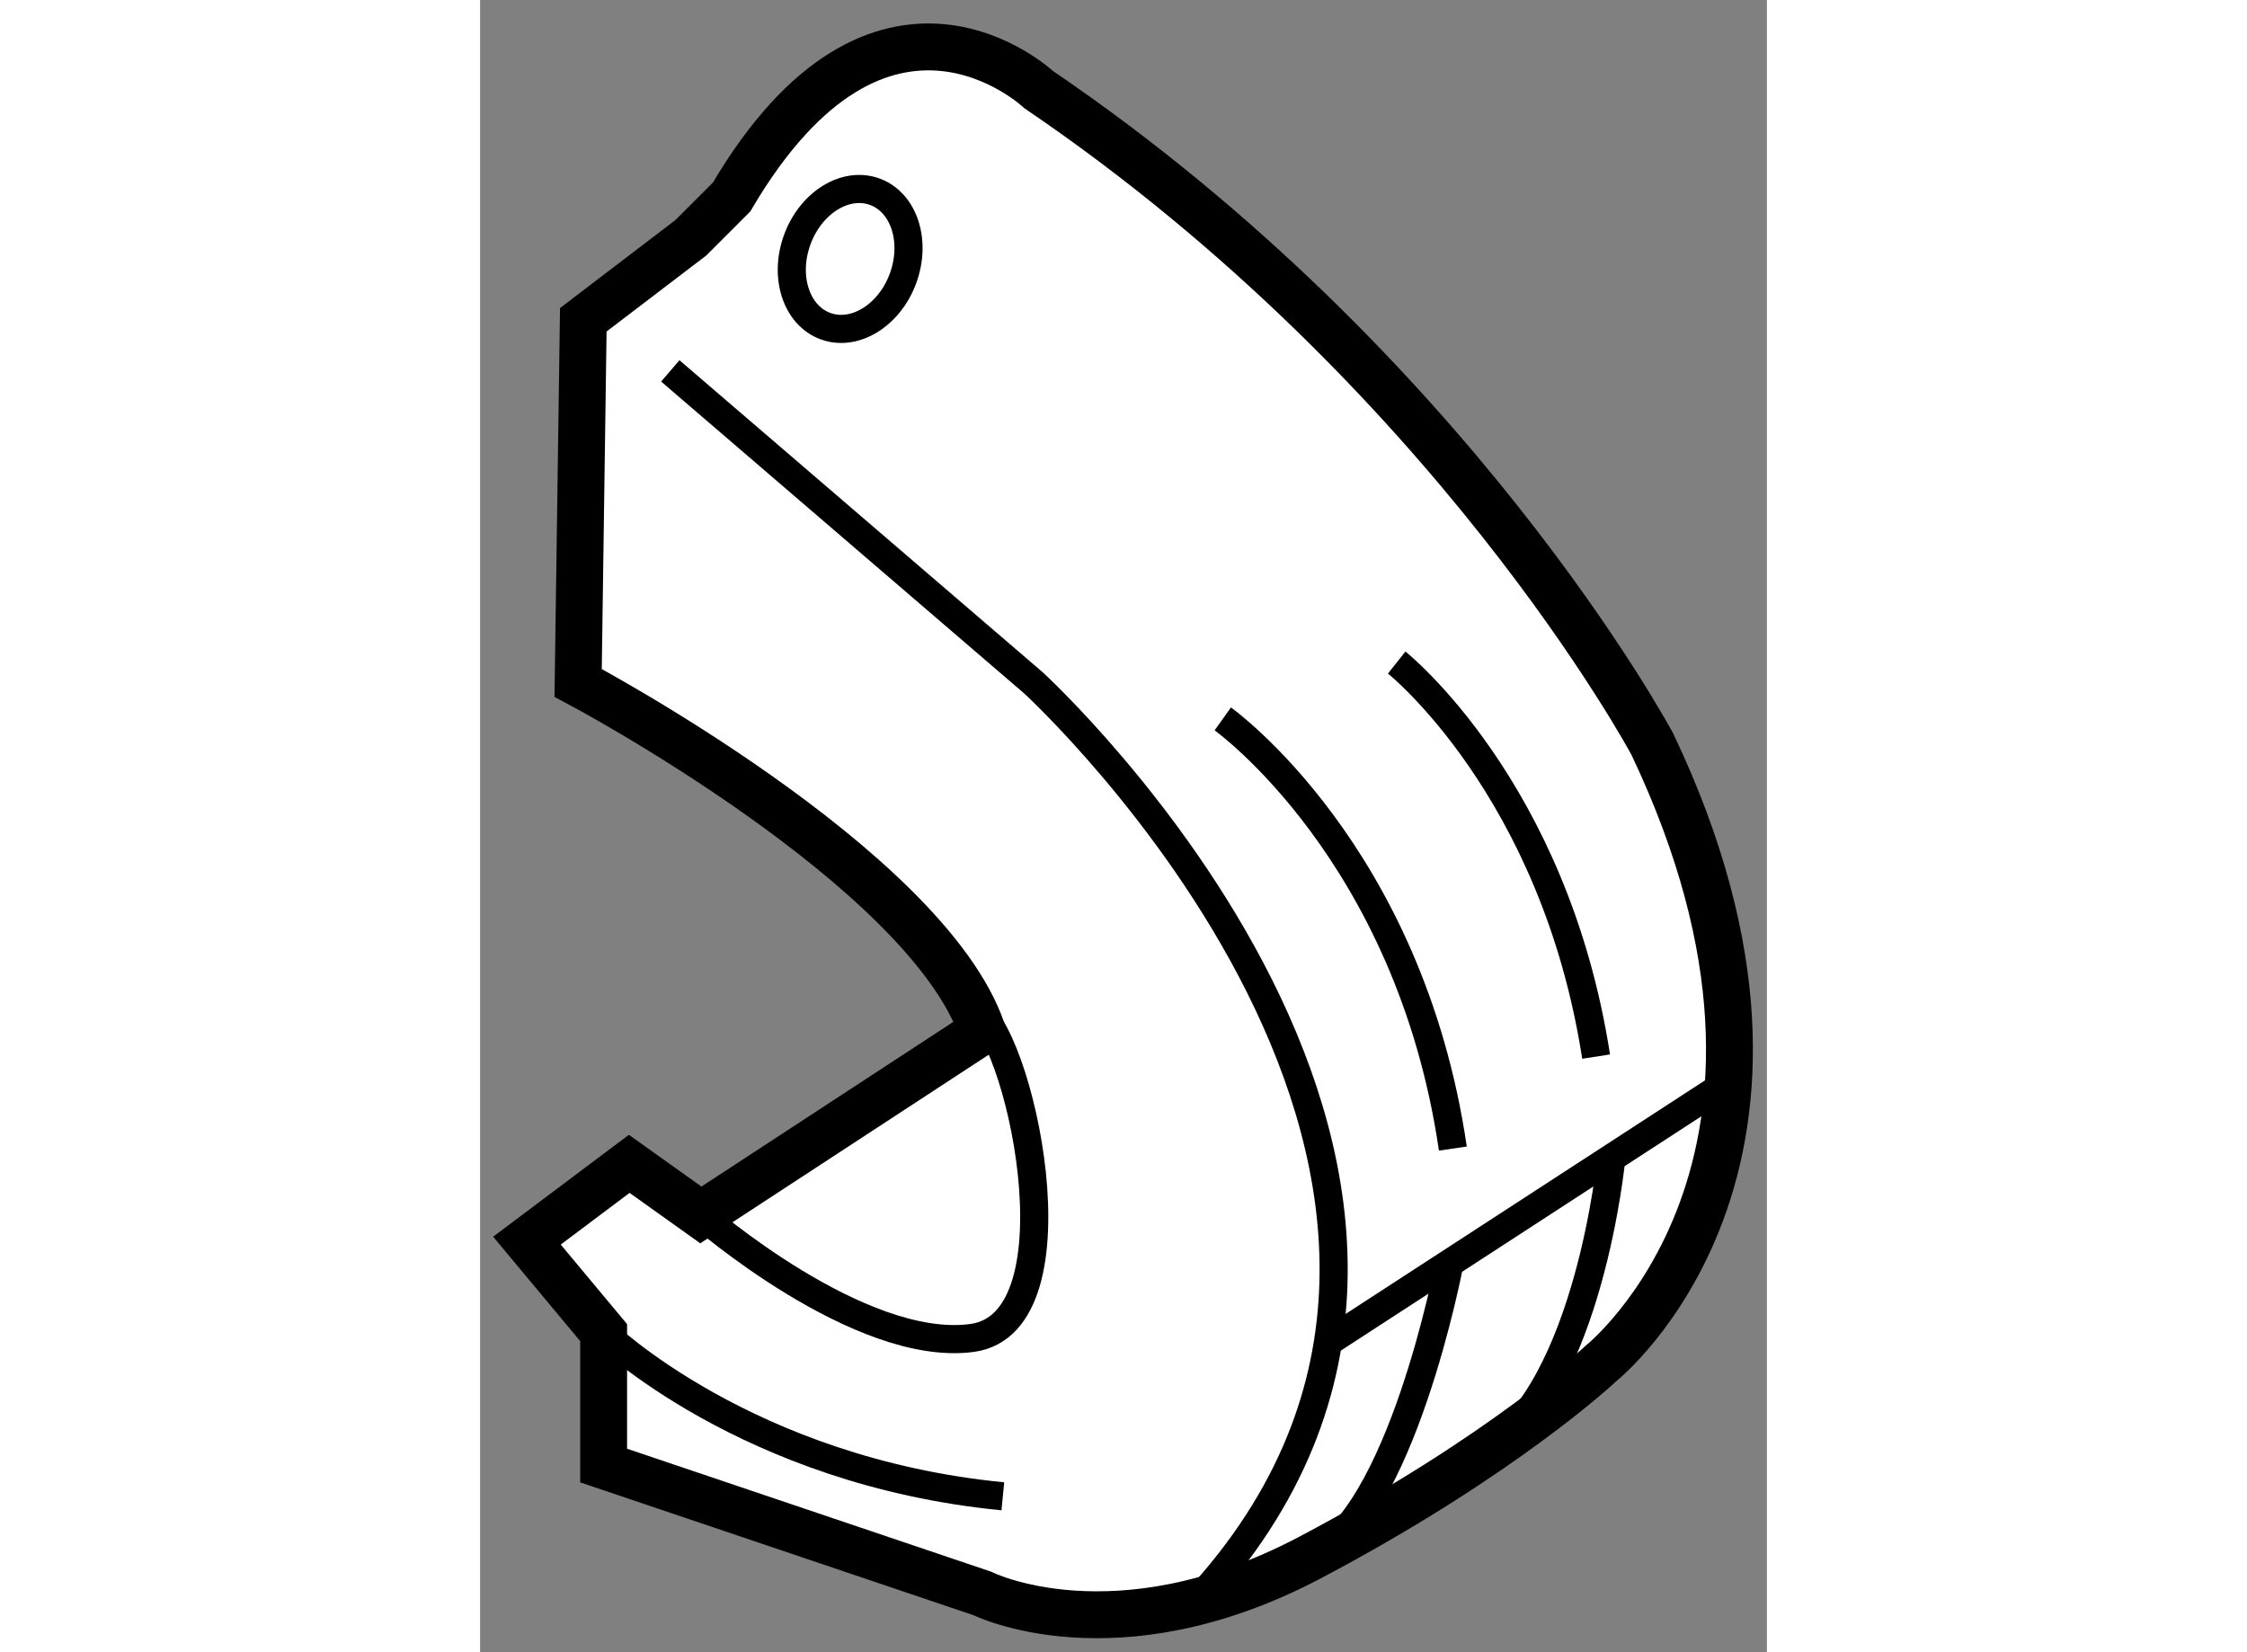
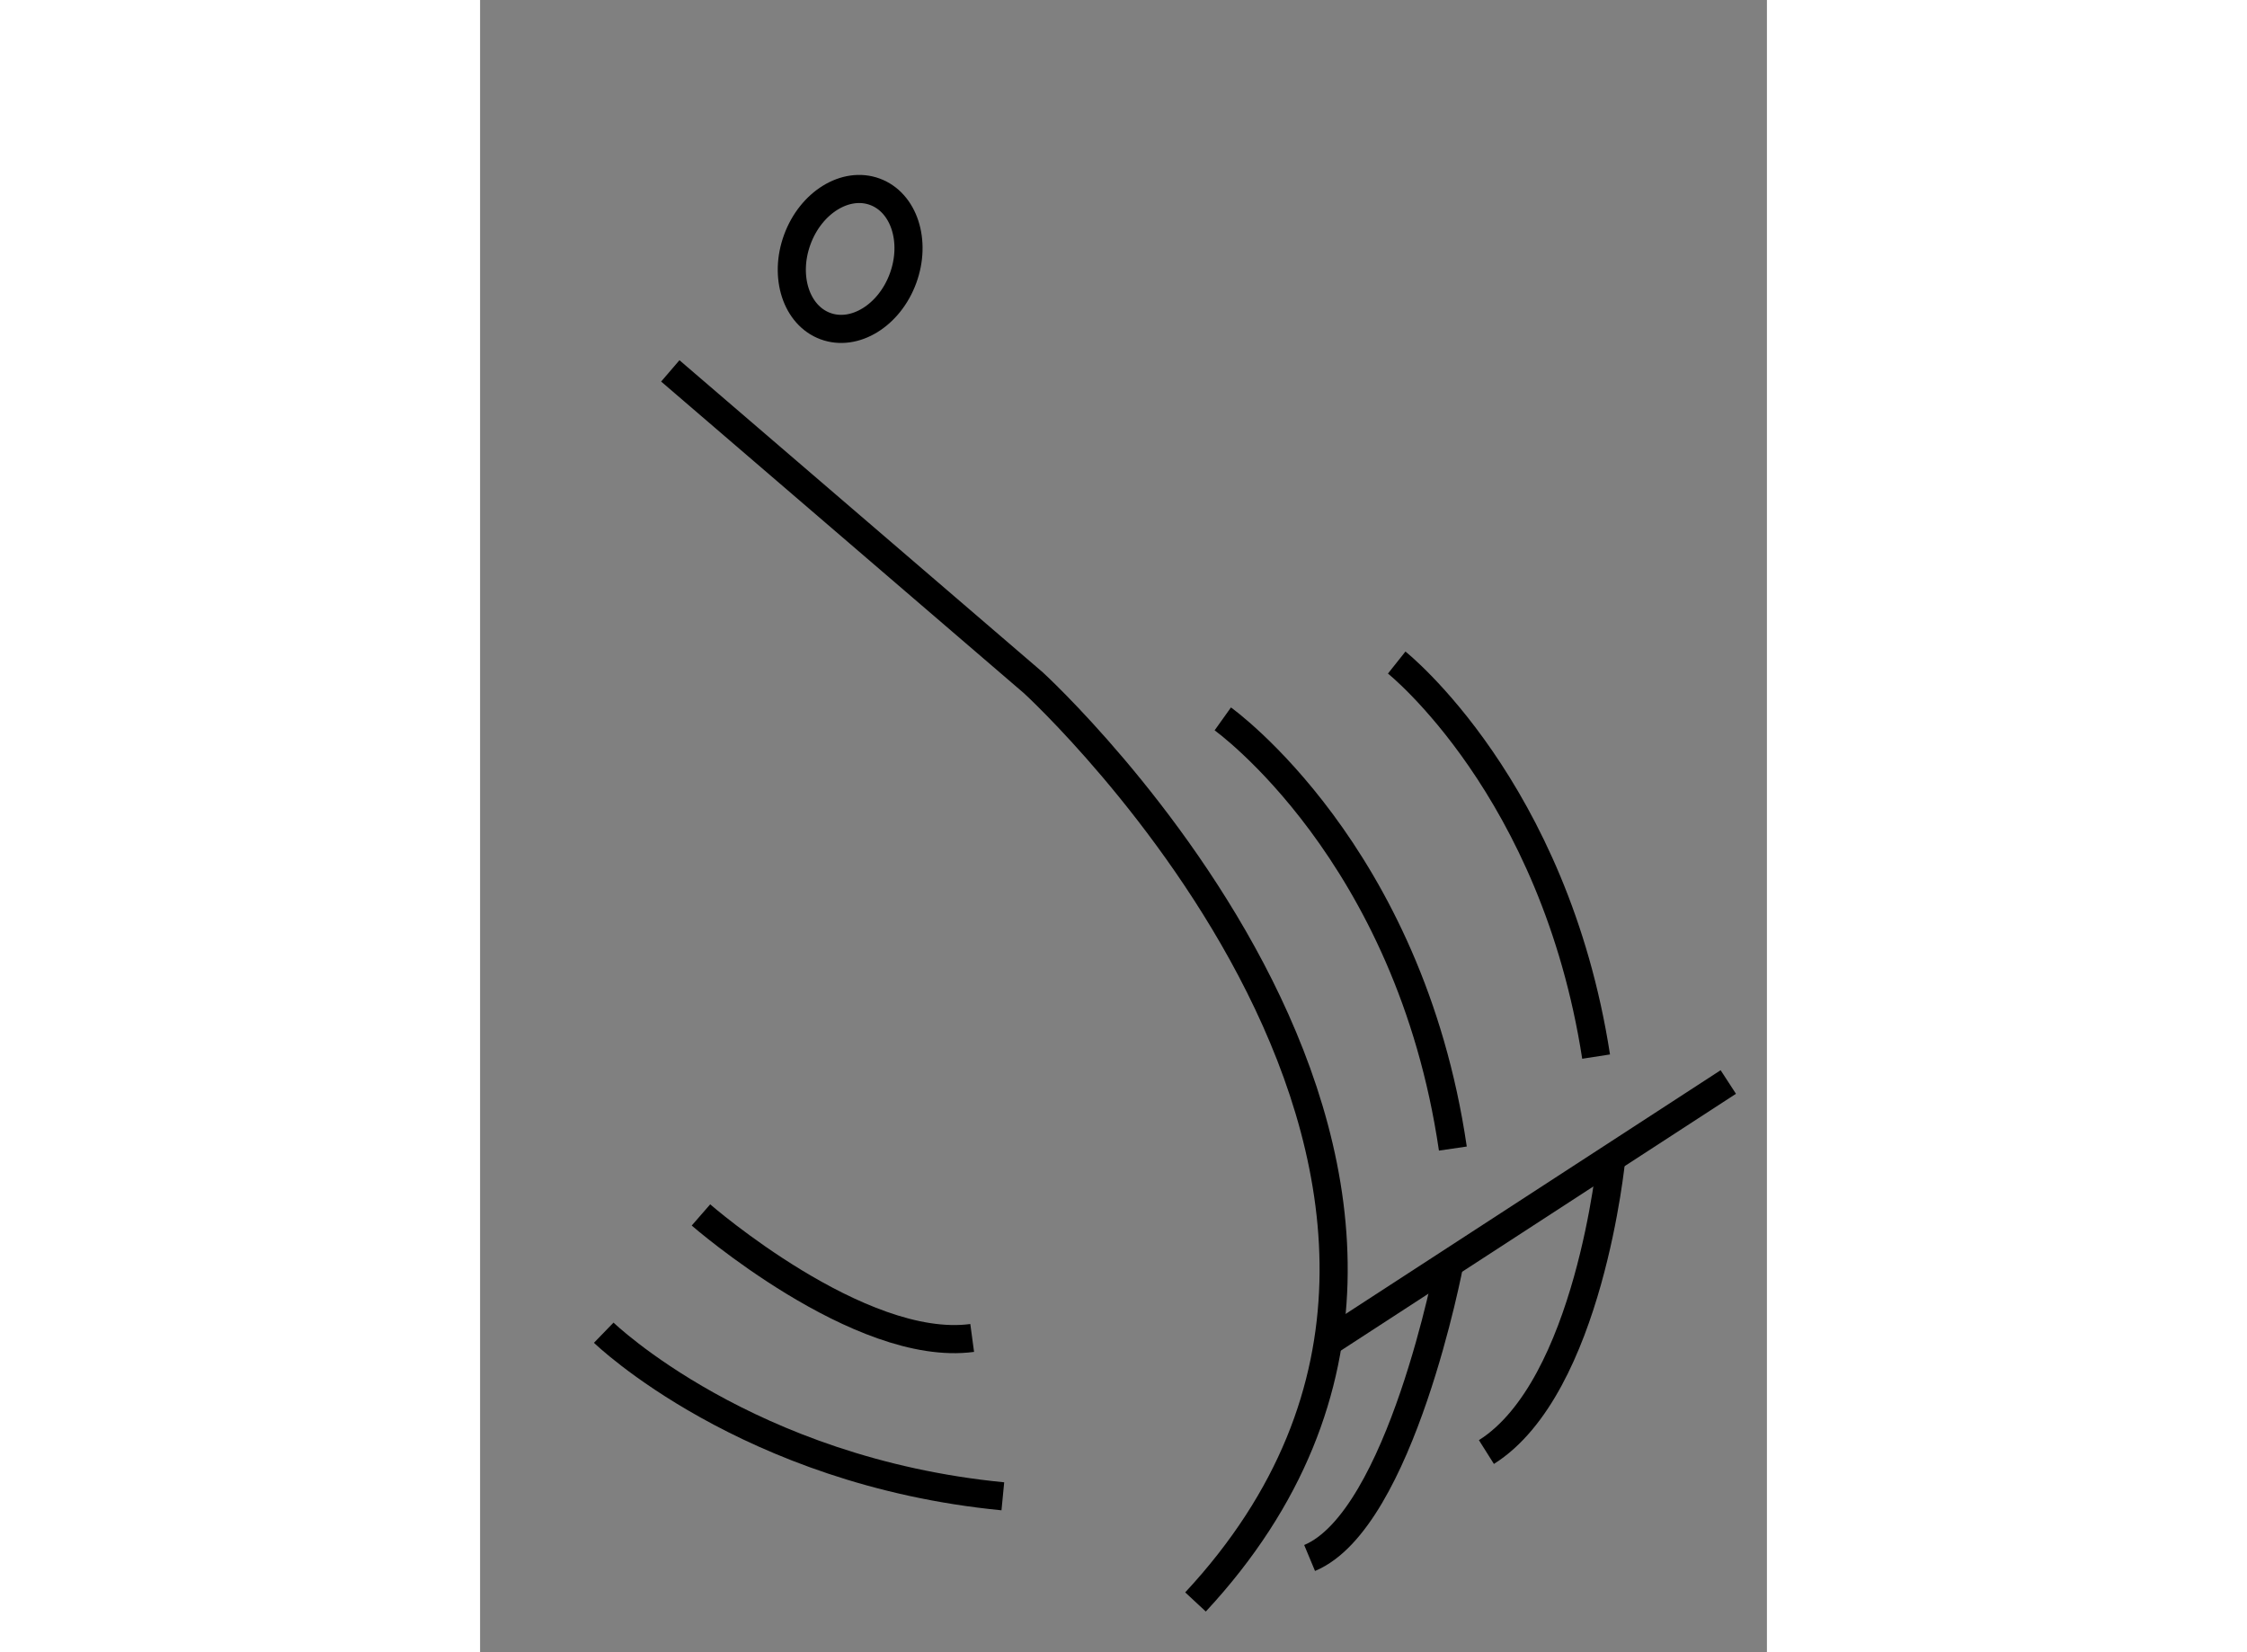
<svg xmlns="http://www.w3.org/2000/svg" version="1.1" x="0px" y="0px" width="244.8px" height="180px" viewBox="107.742 121.821 13.726 17.623" enable-background="new 0 0 244.8 180" xml:space="preserve">
  <rect x="107.742" y="121.821" width="13.726" height="17.623" fill="#808080" stroke="none" />
  <g>
-     <path fill="#FFFFFF" stroke="#000000" stroke-width="0.5" d="M108.843,125.232l-0.055,3.873c0,0,3.711,1.966,4.311,3.712    l-3.002,1.963l-0.764-0.545l-1.091,0.819l0.818,0.981v1.418l4.039,1.364c0,0,1.418,0.711,3.49-0.38    c2.075-1.094,3.111-2.075,3.111-2.075s2.674-2.128,0.546-6.603c0,0-2.128-3.983-6.547-6.983c0,0-1.671-1.578-3.274,1.146    l-0.436,0.436L108.843,125.232z" />
    <path fill="none" stroke="#000000" stroke-width="0.3" d="M109.771,125.777l3.874,3.328c0,0,5.856,5.362,1.728,9.803" />
    <ellipse transform="matrix(0.938 0.345 -0.345 0.938 49.951 -30.904)" fill="none" stroke="#000000" stroke-width="0.3" cx="111.68" cy="124.688" rx="0.601" ry="0.764" />
-     <path fill="none" stroke="#000000" stroke-width="0.3" d="M110.098,134.78c0,0,1.692,1.474,2.893,1.312    c1.2-0.165,0.497-3.333,0.002-3.522" />
+     <path fill="none" stroke="#000000" stroke-width="0.3" d="M110.098,134.78c0,0,1.692,1.474,2.893,1.312    " />
    <path fill="none" stroke="#000000" stroke-width="0.3" d="M109.061,136.036c0,0,1.527,1.48,4.257,1.745" />
    <line fill="none" stroke="#000000" stroke-width="0.3" x1="116.78" y1="136.141" x2="121.056" y2="133.362" />
    <path fill="none" stroke="#000000" stroke-width="0.3" d="M115.664,129.489c0,0,1.991,1.42,2.454,4.583" />
    <path fill="none" stroke="#000000" stroke-width="0.3" d="M117.519,128.888c0,0,1.683,1.338,2.127,4.203" />
    <path fill="none" stroke="#000000" stroke-width="0.3" d="M118.082,135.294c0,0-0.518,2.739-1.492,3.145" />
    <path fill="none" stroke="#000000" stroke-width="0.3" d="M119.808,134.175c0,0-0.235,2.442-1.332,3.134" />
  </g>
</svg>